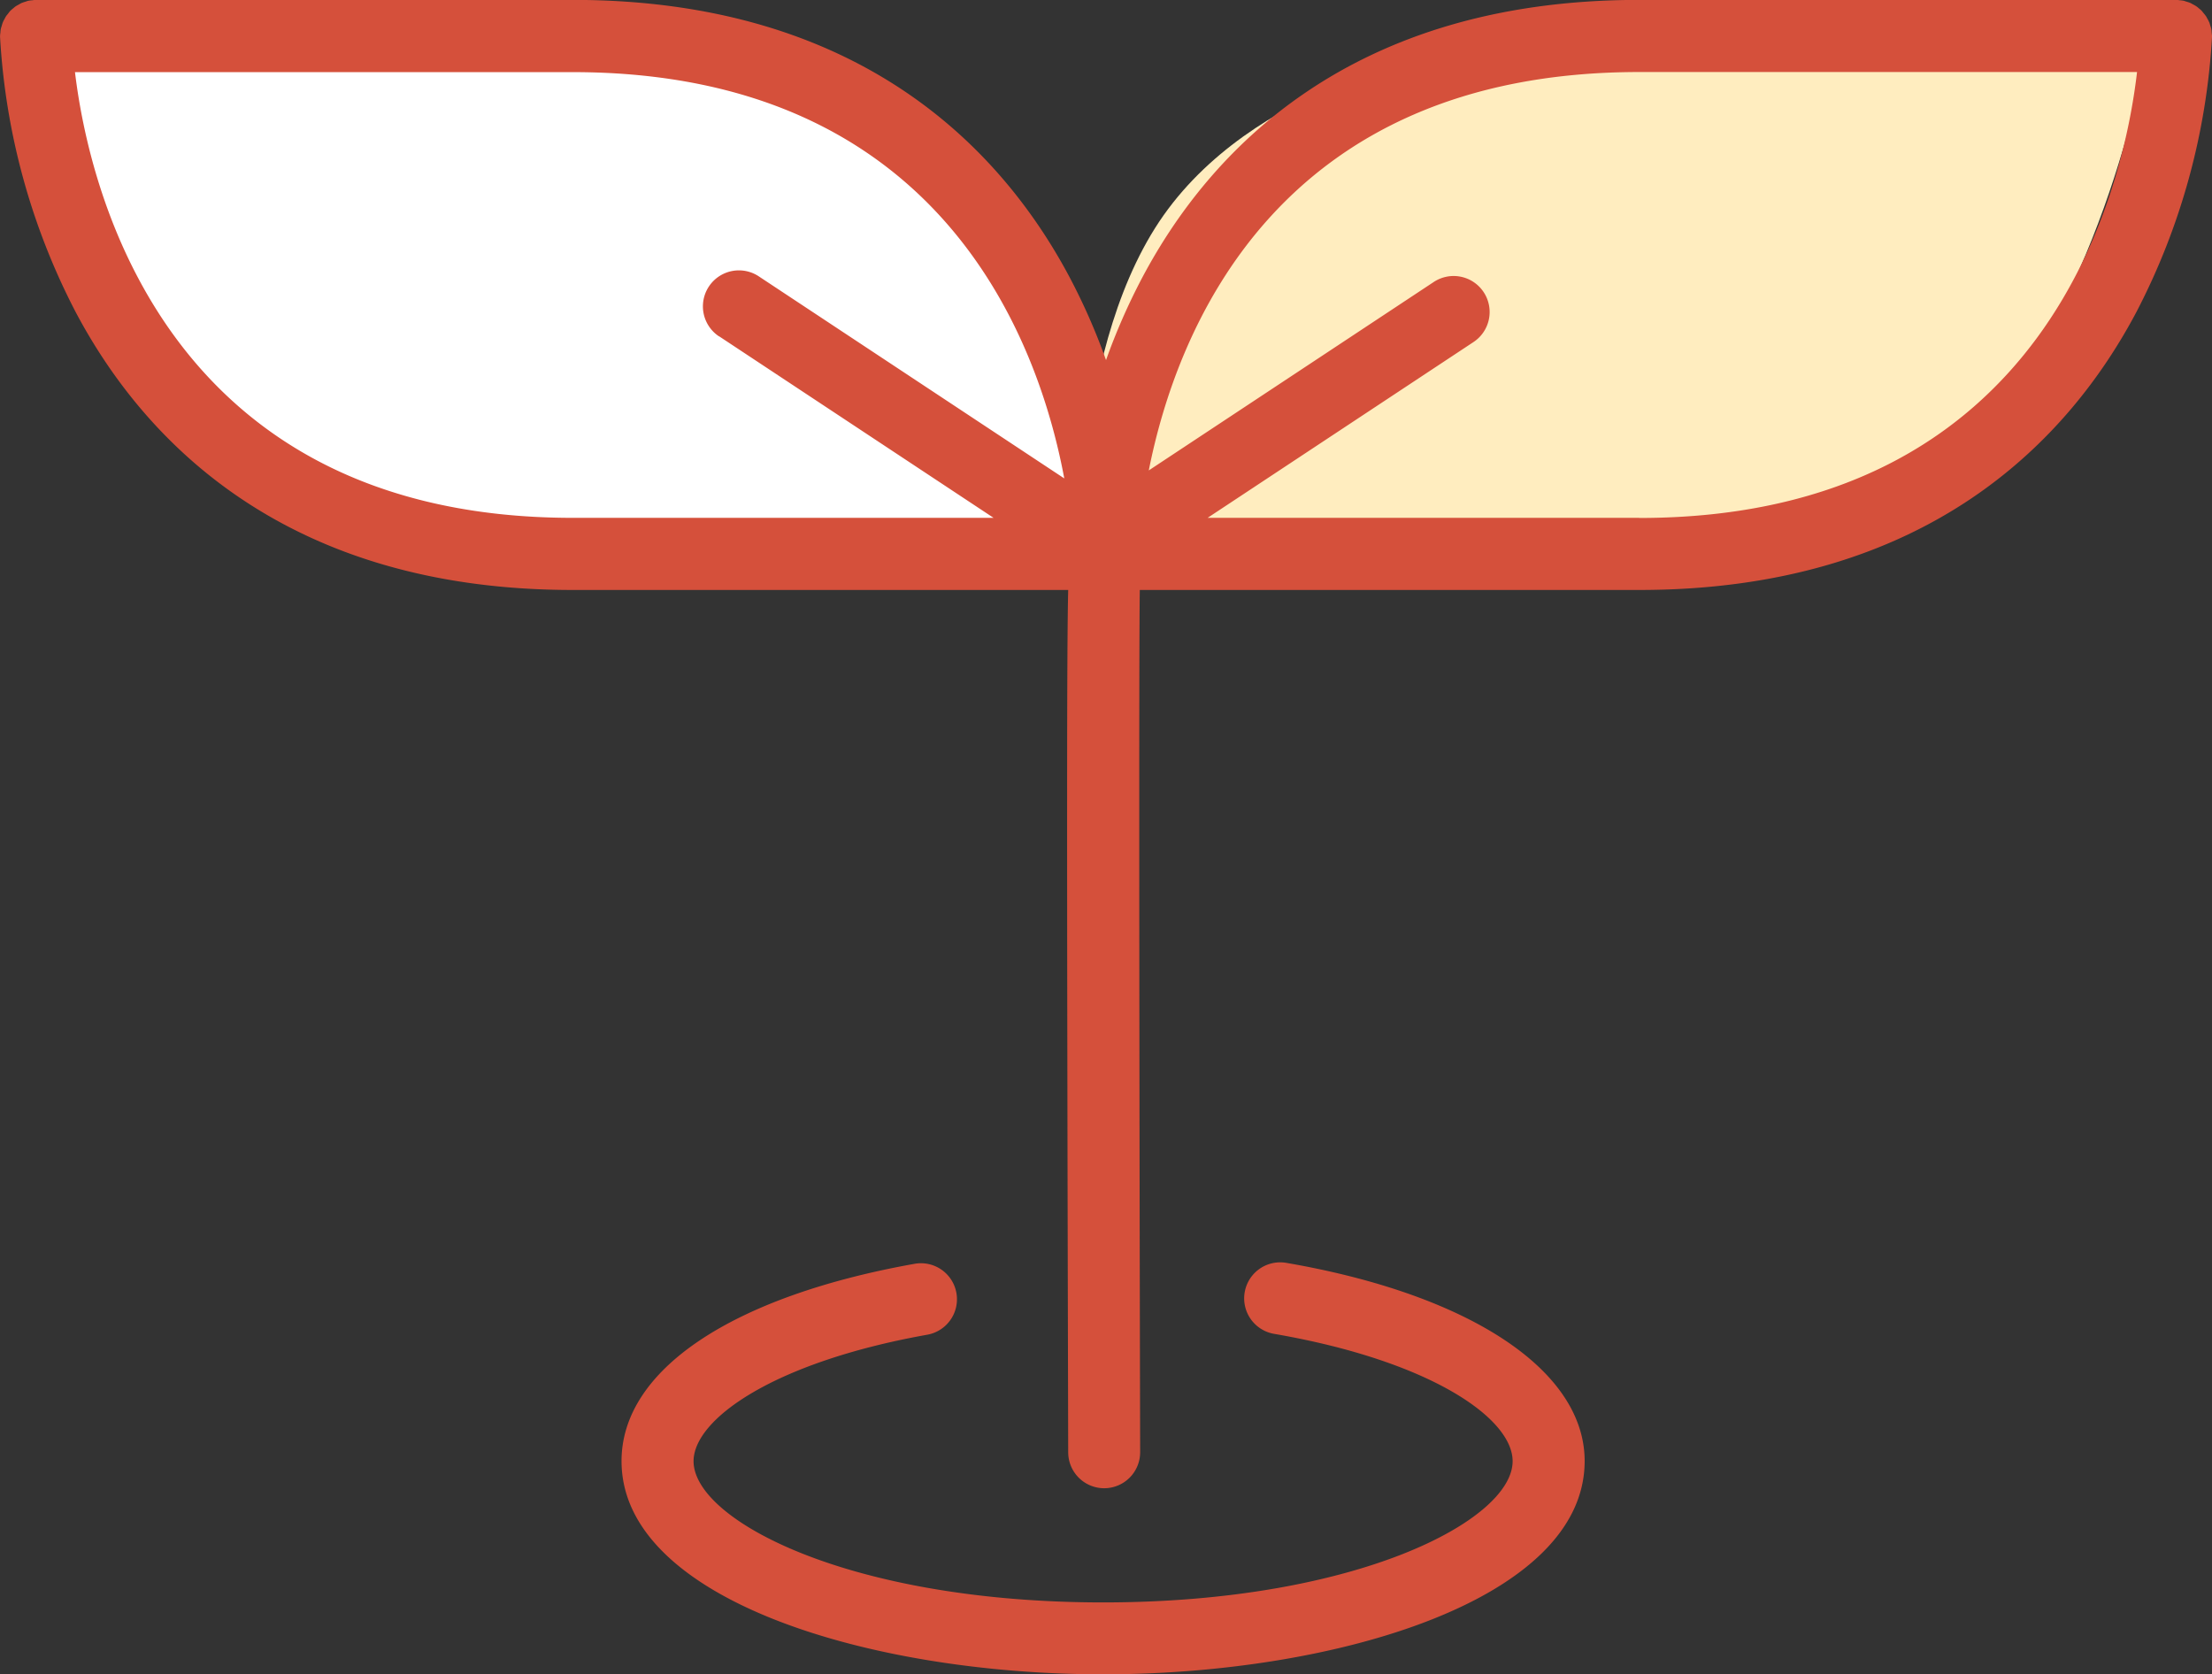
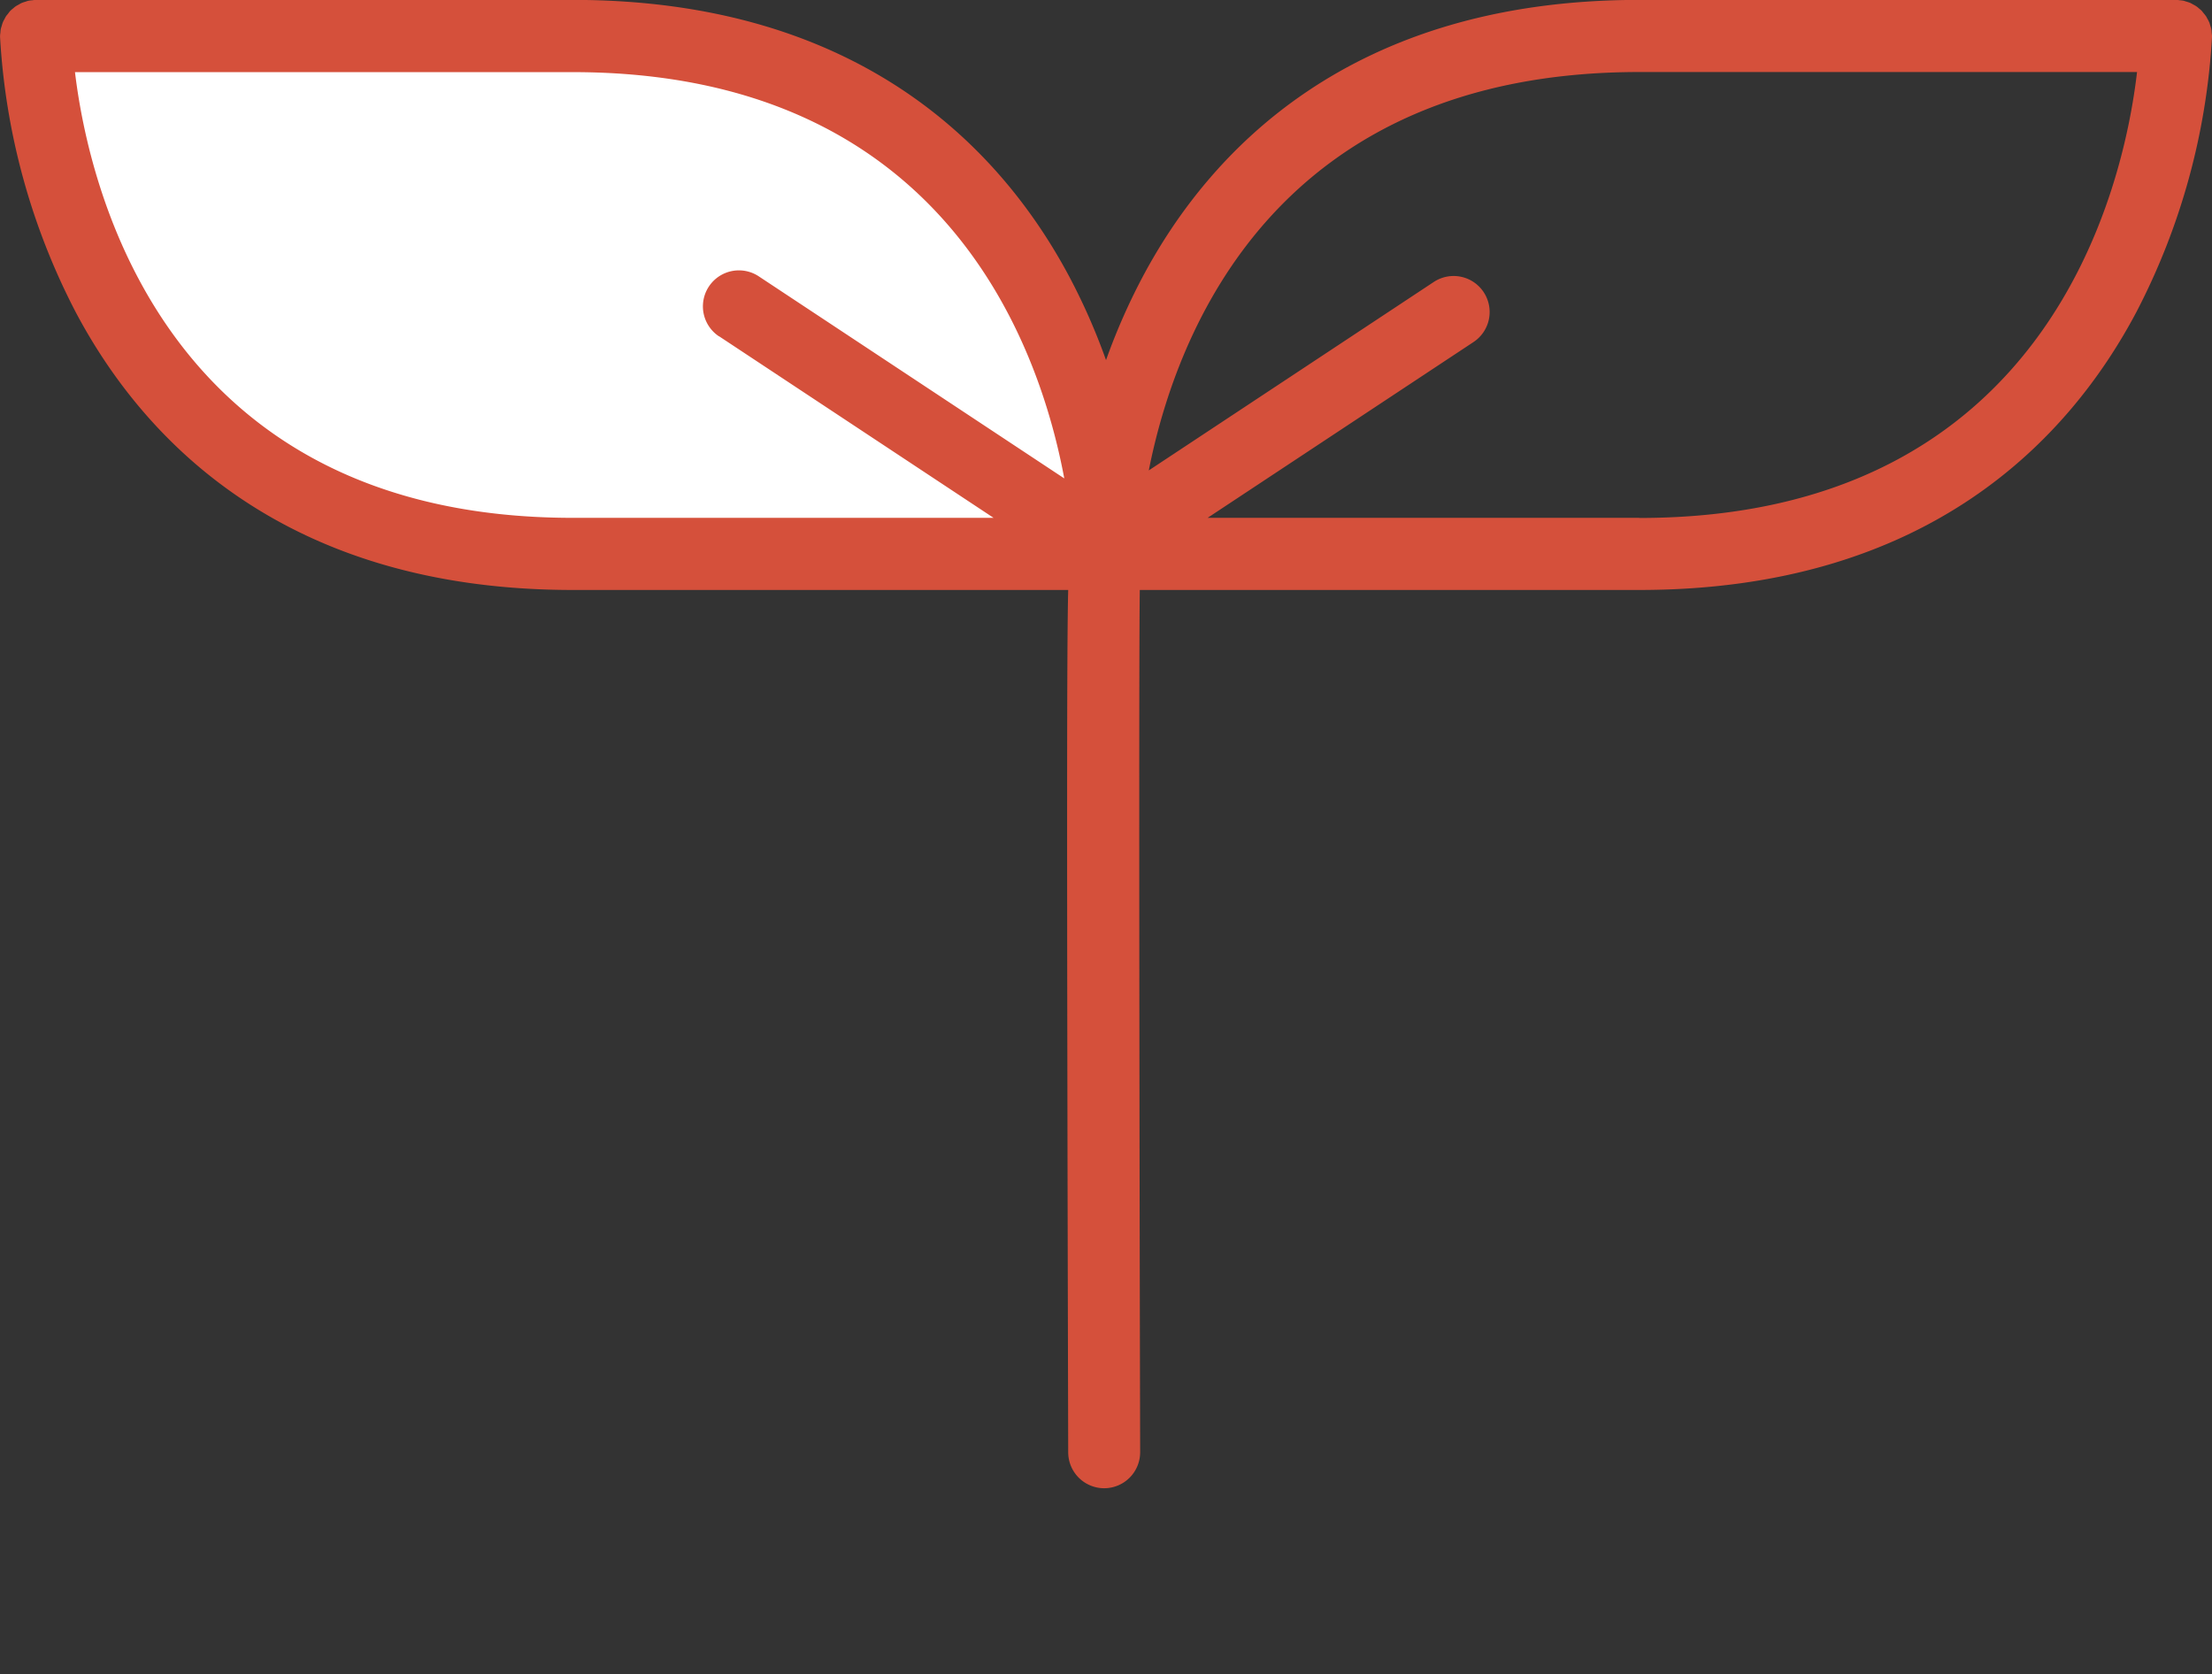
<svg xmlns="http://www.w3.org/2000/svg" width="86.848" height="65.739" viewBox="0 0 86.848 65.739">
  <rect x="0" y="0" width="86.848" height="65.739" fill="#333333" stroke="none" />
  <g id="icon_06" transform="translate(-4226.503 -2217.363)">
    <path id="パス_234" data-name="パス 234" d="M0,0H27.047s7.528,1.09,11.408,6.281S41.92,20.764,41.92,20.764H20.367s-8.443-.415-13.535-5.606S0,0,0,0Z" transform="translate(4227.361 2219.288)" fill="#fff" />
-     <path id="パス_235" data-name="パス 235" d="M41.933,0H14.886S7.358,1.09,3.478,6.281.013,20.764.013,20.764H21.566s8.443-.415,13.535-5.606S41.933,0,41.933,0Z" transform="translate(4268.889 2219.288)" fill="#ffedbf" />
    <path id="パス_225" data-name="パス 225" d="M4313.337,2218.642c0-.044-.005-.09-.013-.134s-.027-.1-.041-.143-.022-.084-.039-.123a1.438,1.438,0,0,0-.067-.131c-.021-.037-.037-.075-.061-.11a1.408,1.408,0,0,0-.09-.115c-.027-.032-.051-.066-.08-.1a1.319,1.319,0,0,0-.109-.094,1.188,1.188,0,0,0-.1-.081,1.268,1.268,0,0,0-.126-.072c-.038-.021-.073-.043-.112-.061a1.406,1.406,0,0,0-.142-.048c-.042-.012-.08-.028-.122-.038a1.327,1.327,0,0,0-.155-.019,1.04,1.04,0,0,0-.116-.014h-21.1c-11.36,0-16.887,5.938-19.522,10.919a24.683,24.683,0,0,0-1.414,3.224,24.678,24.678,0,0,0-1.414-3.224c-2.636-4.981-8.162-10.919-19.522-10.919h-21.1a1.026,1.026,0,0,0-.116.014,1.38,1.38,0,0,0-.155.019c-.042.009-.081.025-.121.038a1.458,1.458,0,0,0-.143.048c-.039.017-.075.04-.112.061s-.086.045-.126.072-.065.053-.1.081-.075.06-.109.094-.053.064-.08.1-.063.074-.09.115-.04.073-.06.11a1.16,1.16,0,0,0-.067.131,1.188,1.188,0,0,0-.039.124c-.014.047-.031.094-.041.142a1.217,1.217,0,0,0-.014.134,1.235,1.235,0,0,0-.014.135c0,.006,0,.011,0,.017a.137.137,0,0,0,0,.014,26.652,26.652,0,0,0,2.965,10.8c2.636,4.982,8.163,10.919,19.522,10.919h19.451c-.051,1.958-.063,8.755,0,33.859a1.414,1.414,0,0,0,1.414,1.41h0a1.414,1.414,0,0,0,1.411-1.417c-.03-12.54-.055-31.185-.014-33.852h19.611c11.36,0,16.886-5.937,19.521-10.919a26.63,26.63,0,0,0,2.965-10.8.066.066,0,0,1,0-.014c0-.005,0-.011,0-.017A1.235,1.235,0,0,0,4313.337,2218.642Zm-58.6,11.925,10.776,7.128h-16.524c-16.076,0-19.009-13.05-19.542-17.5h19.542c14.489,0,18.3,10.6,19.3,15.952l-11.995-7.934a1.413,1.413,0,1,0-1.559,2.358Zm36.124,7.128h-16.944l10.428-6.895a1.414,1.414,0,1,0-1.561-2.358l-11.177,7.391c1.079-5.443,5-15.642,19.254-15.642h19.547C4309.891,2224.642,4306.989,2237.7,4290.863,2237.7Z" fill="#d5503b" />
-     <path id="パス_226" data-name="パス 226" d="M4290.281,2325.355a1.414,1.414,0,1,0-.5-2.784c-7.2,1.286-11.505,4.181-11.505,7.745,0,5.439,9.741,8.373,18.908,8.373s18.906-2.935,18.906-8.373c0-3.554-4.488-6.536-11.714-7.782a1.414,1.414,0,1,0-.48,2.787c6.15,1.061,9.366,3.316,9.366,5,0,2.315-6.117,5.545-16.078,5.545s-16.08-3.23-16.08-5.545C4281.107,2328.665,4284.257,2326.43,4290.281,2325.355Z" transform="translate(-27.37 -55.587)" fill="#d5503b" />
  </g>
</svg>